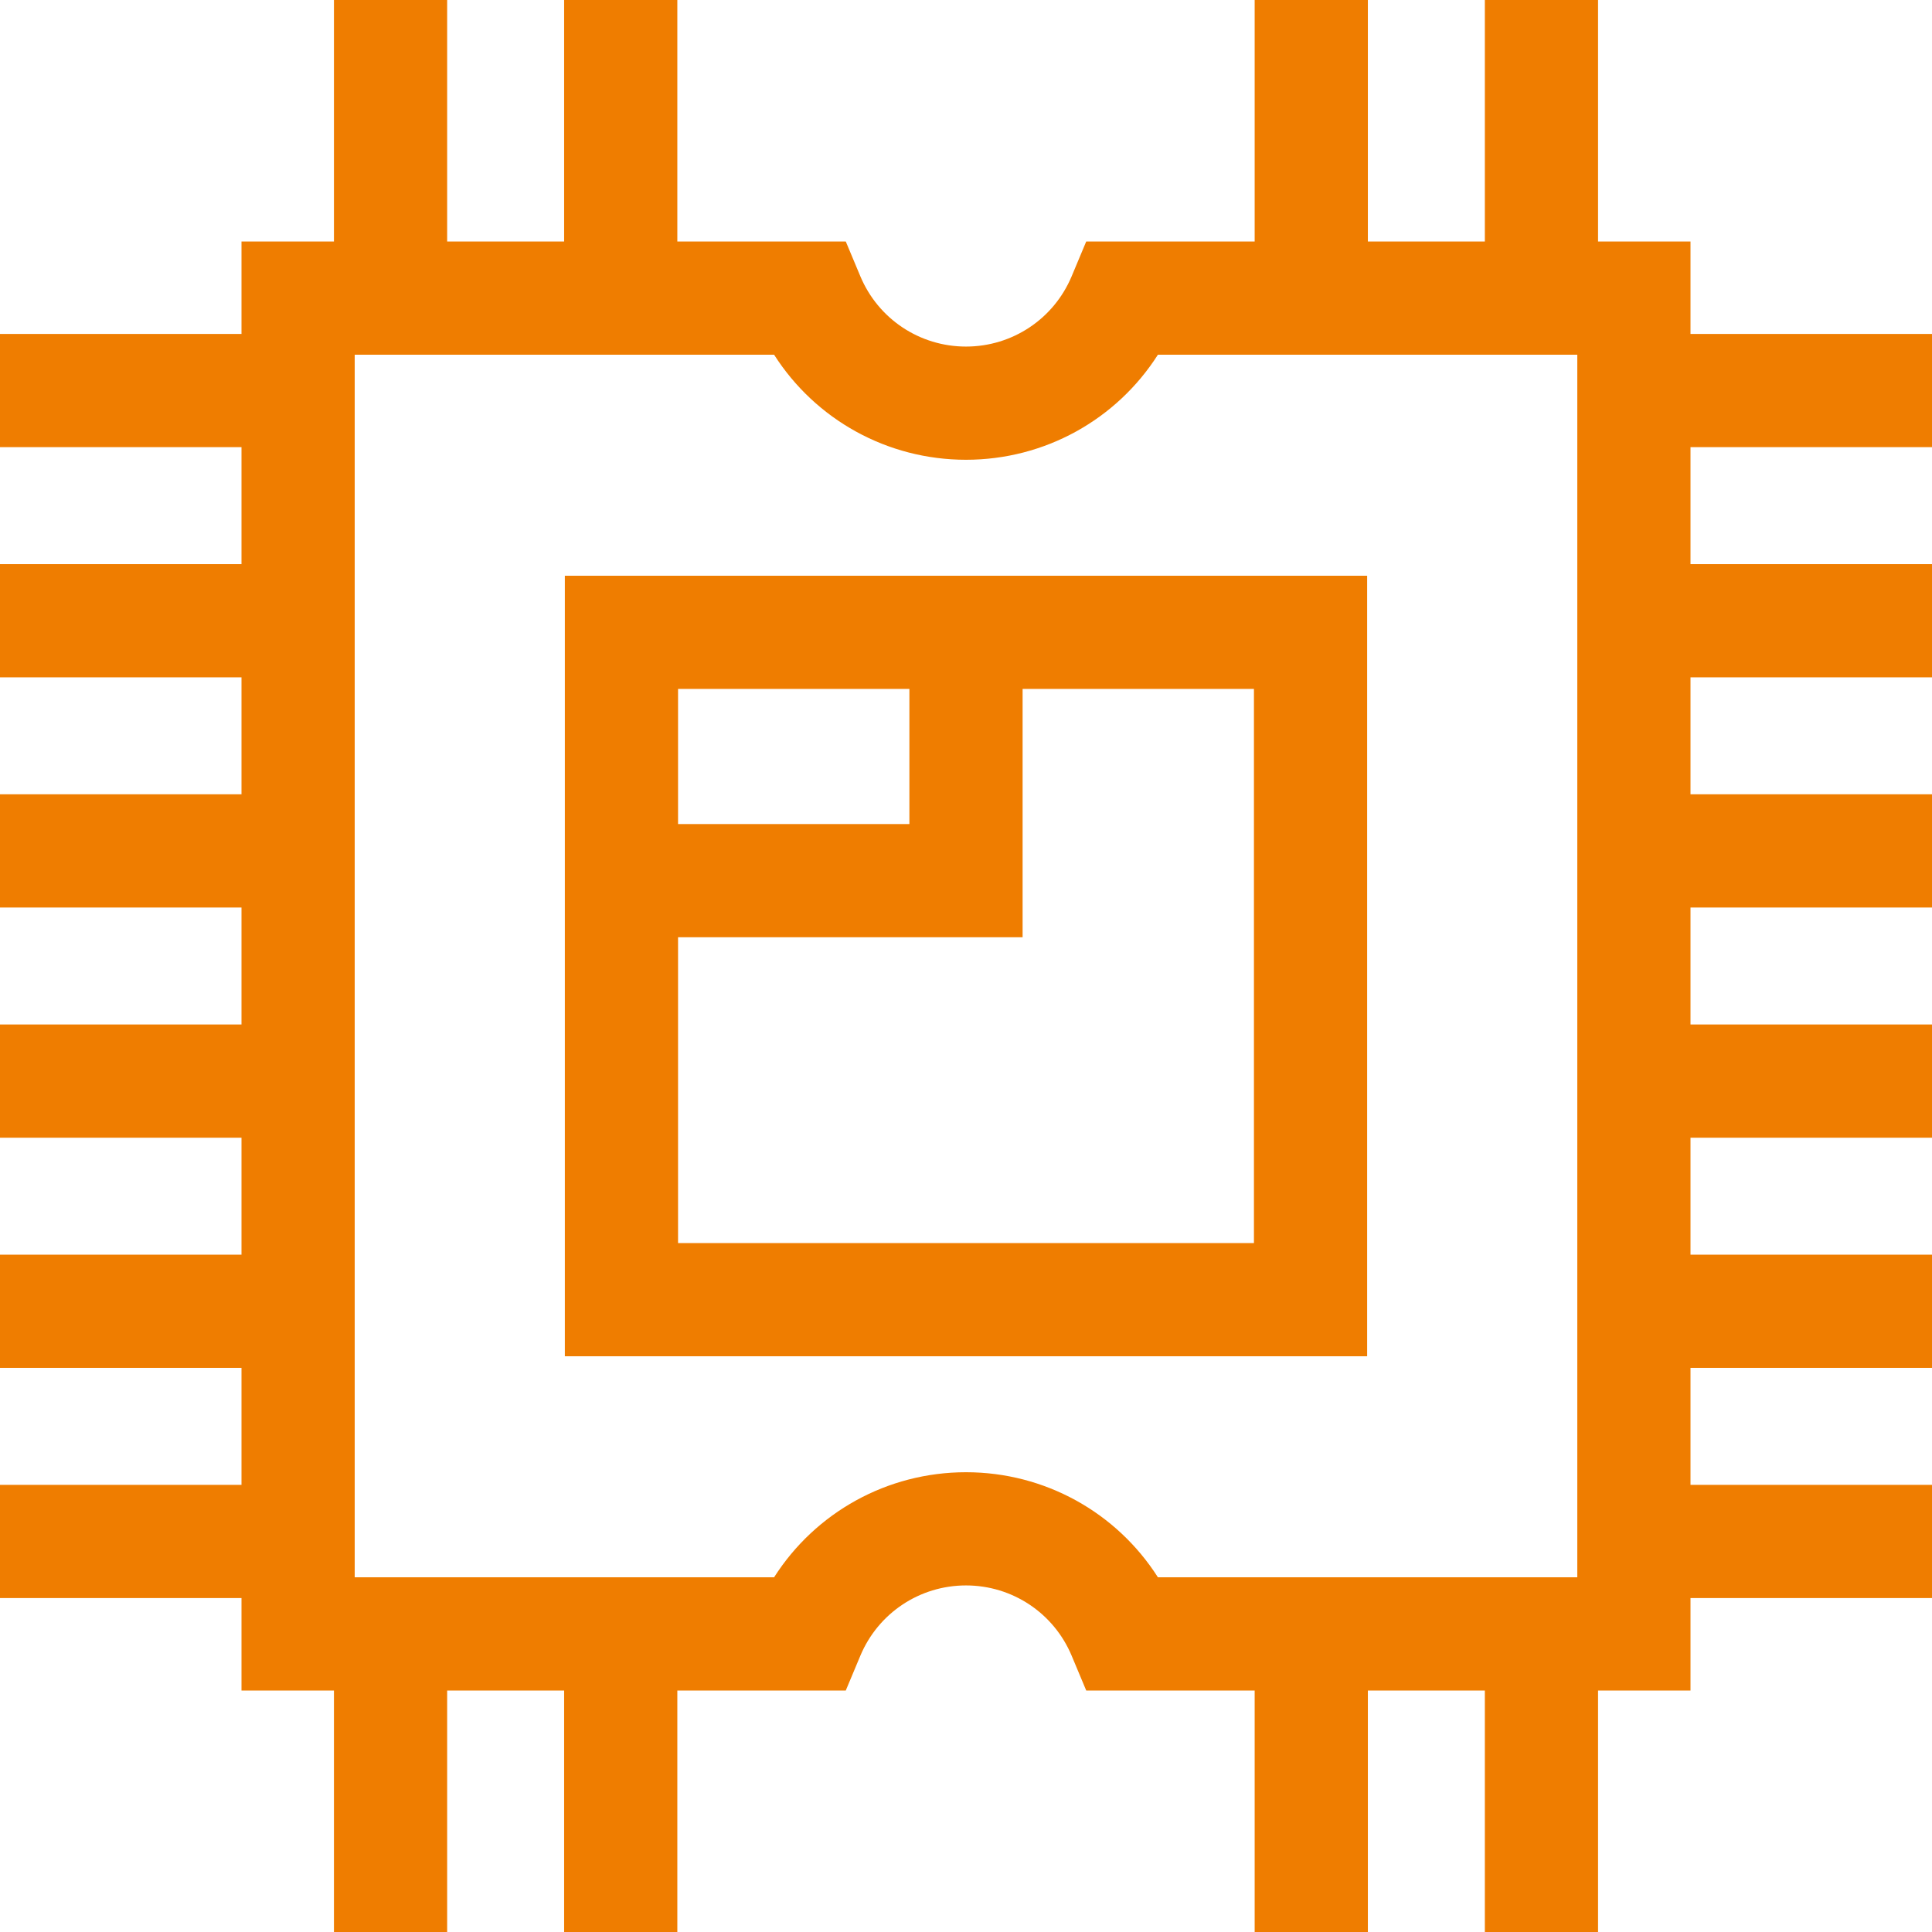
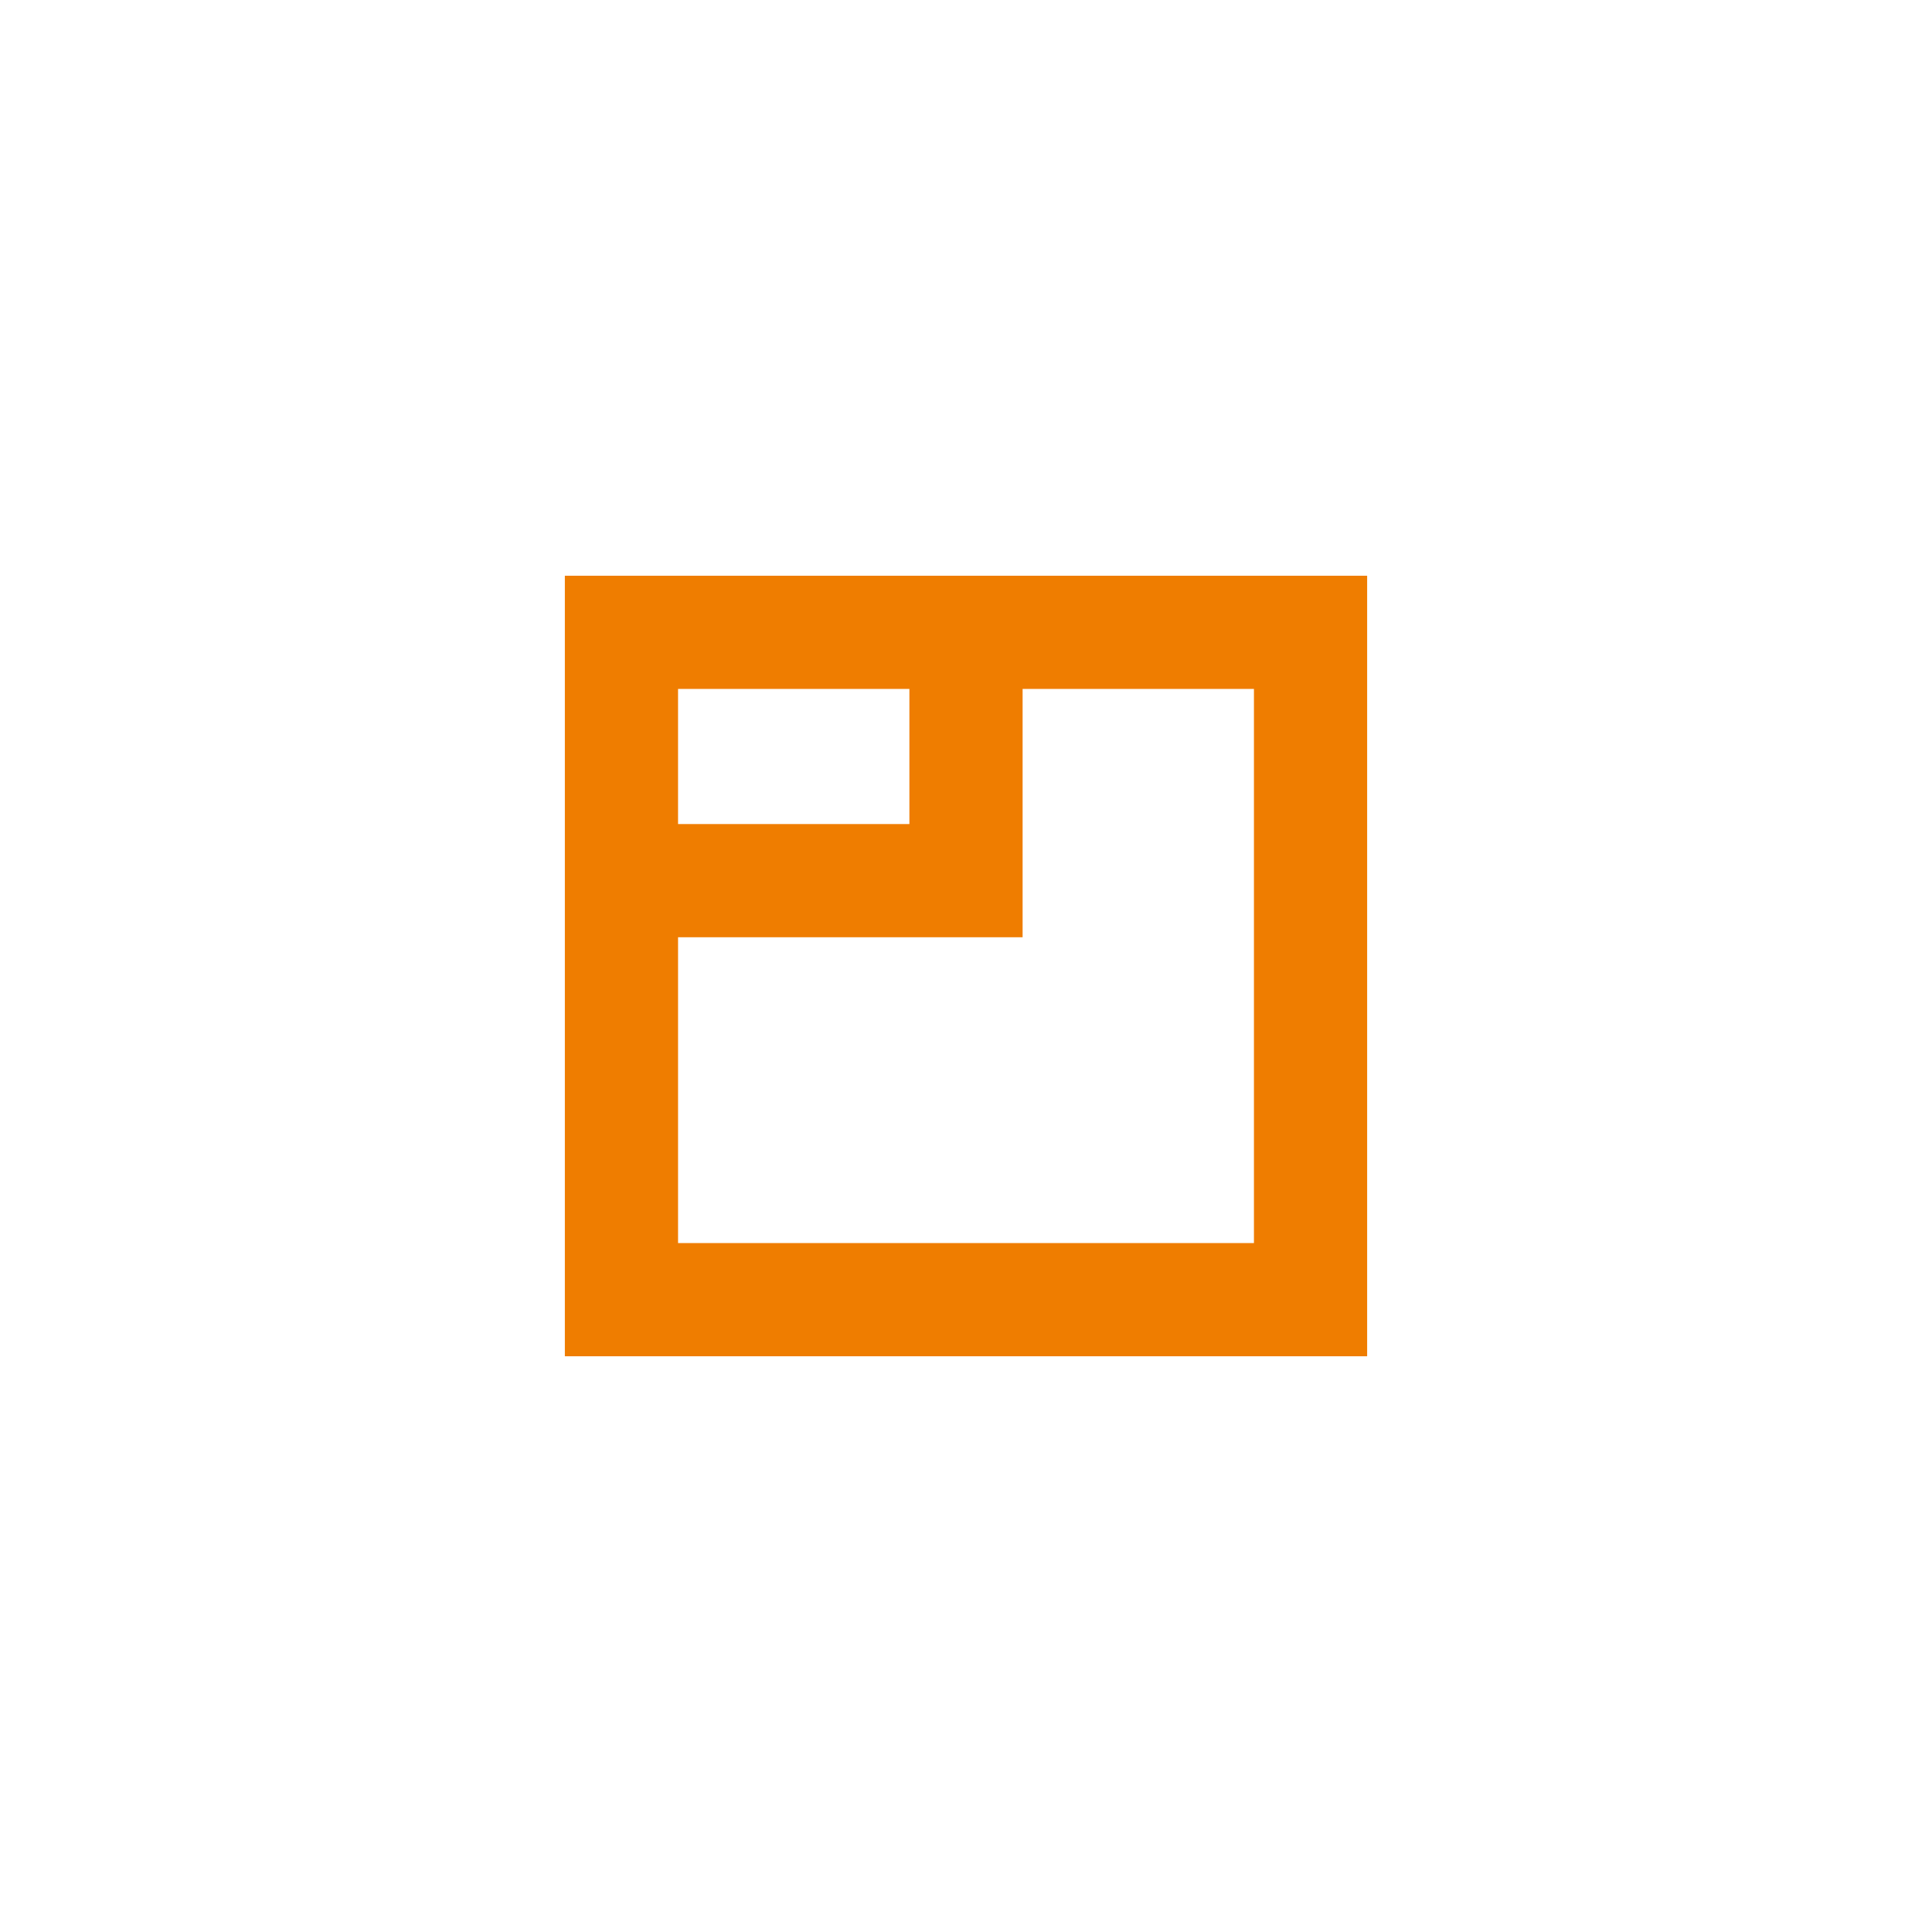
<svg xmlns="http://www.w3.org/2000/svg" height="512pt" viewBox="0 0 512 512" width="512pt">
  <path fill="#ef7d00" d="m149.691 359.422h212.617v-206.844h-212.617zm182.617-30h-152.617v-81.035h91.309v-65.809h61.309zm-91.309-146.844v35.809h-61.309v-35.809zm0 0" />
-   <path fill="#ef7d00" d="m512 118.5v-30h-64v-24.5h-24.5v-64h-30v64h-31v-64h-30v64h-44.641l-3.855 9.207c-4.742 11.32-15.734 18.637-28.004 18.637s-23.262-7.316-28.004-18.637l-3.855-9.207h-44.641v-64h-30v64h-31v-64h-30v64h-24.5v24.5h-64v30h64v31h-64v30h64v31h-64v30h64v31h-64v30h64v31h-64v30h64v31h-64v30h64v24.5h24.5v64h30v-64h31v64h30v-64h44.641l3.855-9.207c4.742-11.32 15.734-18.637 28.004-18.637s23.262 7.316 28.004 18.637l3.855 9.207h44.641v64h30v-64h31v64h30v-64h24.5v-24.5h64v-30h-64v-31h64v-30h-64v-31h64v-30h-64v-31h64v-30h-64v-31h64v-30h-64v-31zm-256 271.656c-20.883 0-39.902 10.656-50.859 27.844h-111.141v-324h111.141c10.957 17.188 29.977 27.844 50.859 27.844s39.902-10.656 50.859-27.844h111.141v324h-111.141c-10.957-17.188-29.977-27.844-50.859-27.844zm0 0" />
</svg>